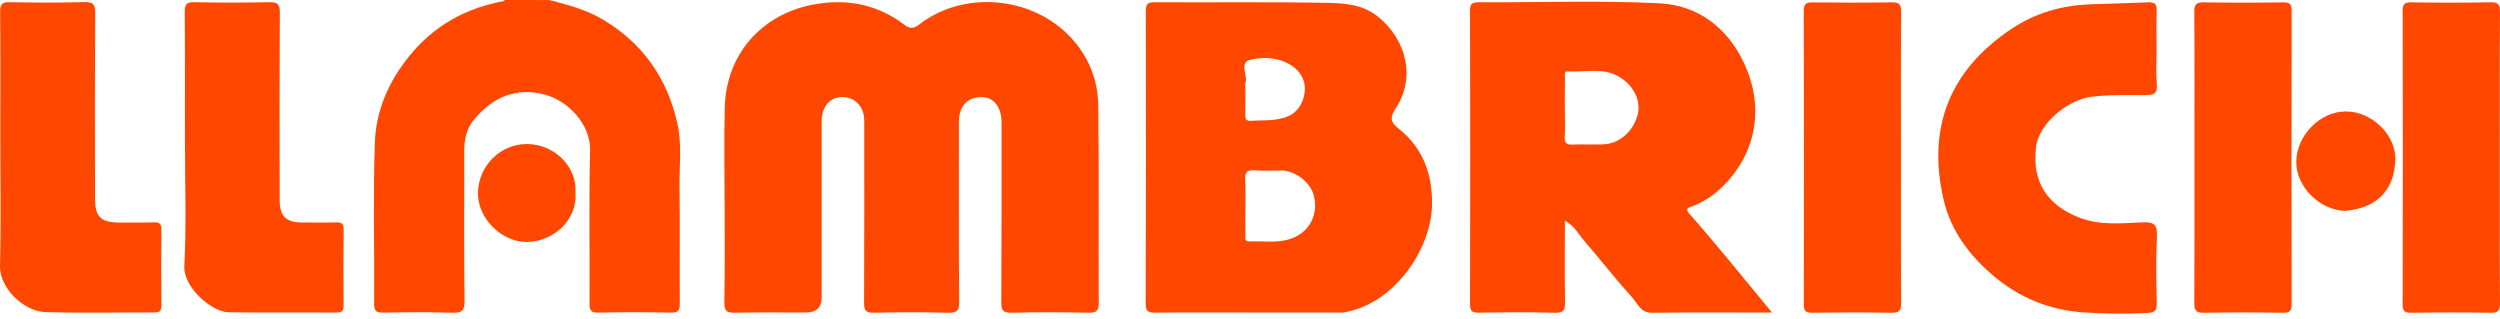
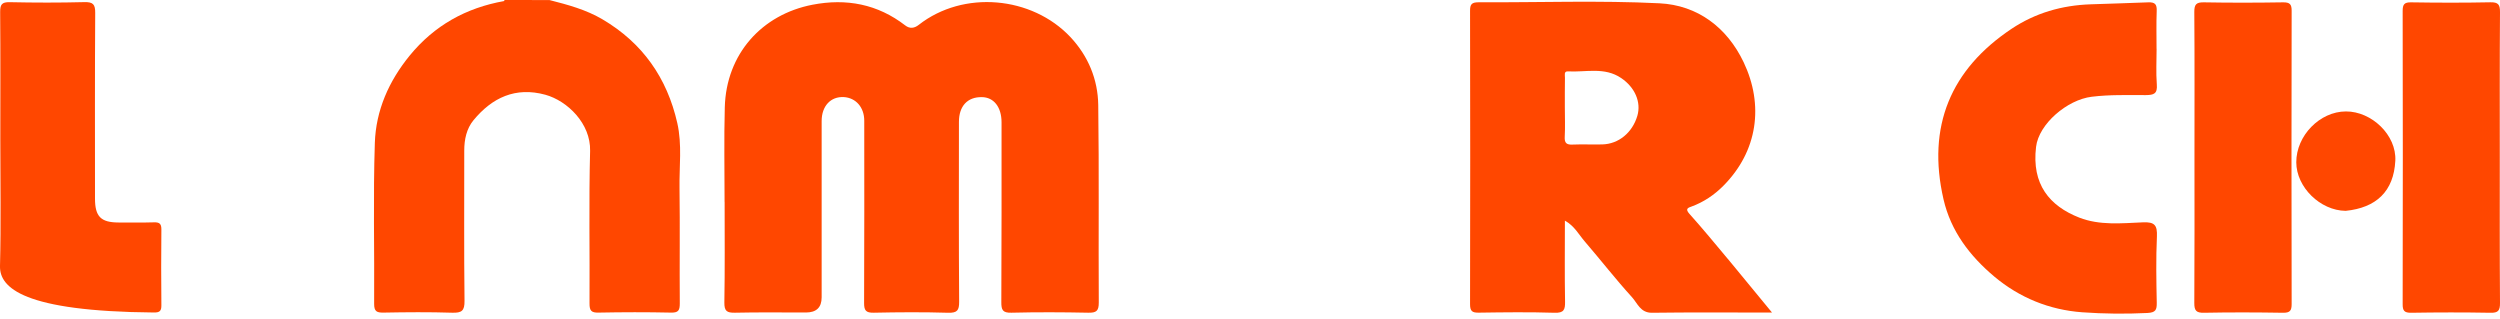
<svg xmlns="http://www.w3.org/2000/svg" width="47" height="6" viewBox="0 0 47 6" fill="none">
  <path d="M10.33 0.001C10.675 0.089 11.02 0.182 11.329 0.365C12.08 0.808 12.541 1.465 12.733 2.313C12.826 2.722 12.768 3.135 12.775 3.547C12.785 4.266 12.774 4.985 12.78 5.703C12.781 5.837 12.752 5.881 12.611 5.877C12.158 5.867 11.706 5.868 11.255 5.877C11.116 5.881 11.082 5.84 11.083 5.704C11.089 4.748 11.069 3.792 11.094 2.837C11.107 2.323 10.668 1.896 10.252 1.781C9.692 1.628 9.252 1.835 8.901 2.261C8.771 2.419 8.728 2.622 8.728 2.83C8.729 3.771 8.722 4.712 8.733 5.654C8.736 5.846 8.679 5.884 8.5 5.879C8.071 5.865 7.641 5.869 7.211 5.877C7.082 5.879 7.033 5.855 7.034 5.71C7.041 4.702 7.014 3.693 7.047 2.686C7.067 2.076 7.309 1.527 7.702 1.045C8.167 0.477 8.761 0.148 9.477 0.02C9.48 0.019 9.481 0.007 9.485 0C9.767 0.001 10.049 0.001 10.33 0.001L10.33 0.001Z" fill="#FF4700" />
  <path d="M13.622 3.796C13.622 3.203 13.61 2.61 13.626 2.018C13.652 1.014 14.324 0.273 15.274 0.089C15.912 -0.034 16.498 0.076 17.02 0.479C17.106 0.545 17.192 0.531 17.273 0.467C18.11 -0.189 19.399 -0.075 20.126 0.699C20.46 1.057 20.64 1.493 20.647 1.974C20.664 3.211 20.65 4.449 20.657 5.687C20.658 5.846 20.611 5.882 20.459 5.879C19.978 5.869 19.496 5.867 19.014 5.879C18.849 5.883 18.824 5.826 18.825 5.678C18.831 4.551 18.829 3.425 18.829 2.298C18.829 2.013 18.683 1.827 18.457 1.826C18.188 1.822 18.028 1.995 18.028 2.291C18.027 3.418 18.024 4.545 18.032 5.671C18.033 5.834 17.997 5.884 17.827 5.88C17.36 5.866 16.893 5.869 16.427 5.879C16.278 5.882 16.244 5.836 16.245 5.694C16.25 4.552 16.249 3.411 16.248 2.269C16.248 2.017 16.09 1.839 15.864 1.825C15.617 1.812 15.447 1.993 15.447 2.276C15.447 3.38 15.447 4.485 15.447 5.59C15.447 5.78 15.348 5.875 15.151 5.875C14.707 5.875 14.262 5.869 13.817 5.879C13.664 5.882 13.616 5.847 13.618 5.687C13.629 5.057 13.623 4.427 13.623 3.797L13.622 3.796Z" fill="#FF4700" />
-   <path d="M26.288 2.413C26.143 2.299 26.125 2.208 26.235 2.044C26.635 1.445 26.422 0.724 25.901 0.309C25.615 0.081 25.278 0.06 24.954 0.054C23.872 0.033 22.79 0.049 21.709 0.042C21.565 0.042 21.54 0.086 21.541 0.217C21.545 2.048 21.545 3.879 21.539 5.708C21.539 5.85 21.581 5.879 21.714 5.878C22.284 5.871 22.855 5.875 23.426 5.875H25.116C25.167 5.875 25.221 5.881 25.271 5.873C26.224 5.707 26.897 4.683 26.921 3.876C26.938 3.302 26.762 2.784 26.288 2.413ZM23.504 1.125C23.975 1.006 24.421 1.207 24.514 1.535C24.575 1.75 24.479 2.091 24.192 2.196C23.959 2.282 23.733 2.256 23.503 2.271C23.418 2.276 23.411 2.224 23.412 2.158C23.414 1.996 23.413 1.834 23.413 1.671C23.413 1.634 23.402 1.594 23.414 1.561C23.466 1.416 23.287 1.179 23.504 1.125ZM24.53 4.33C24.489 4.37 24.442 4.405 24.389 4.435C24.348 4.457 24.306 4.476 24.264 4.489C24.012 4.576 23.746 4.528 23.486 4.539C23.472 4.539 23.46 4.538 23.451 4.535C23.448 4.534 23.446 4.533 23.444 4.532C23.439 4.53 23.435 4.528 23.432 4.526C23.401 4.503 23.414 4.45 23.413 4.411C23.411 4.226 23.413 4.041 23.413 3.856C23.413 3.701 23.42 3.546 23.41 3.391C23.405 3.322 23.41 3.271 23.437 3.239C23.44 3.236 23.442 3.233 23.446 3.23C23.448 3.227 23.452 3.225 23.455 3.222C23.462 3.217 23.471 3.213 23.48 3.211C23.498 3.203 23.521 3.2 23.548 3.2C23.554 3.2 23.561 3.201 23.567 3.201C23.573 3.201 23.579 3.202 23.586 3.202C23.697 3.212 23.809 3.209 23.921 3.207H23.929C23.984 3.206 24.04 3.204 24.096 3.205C24.243 3.207 24.398 3.28 24.516 3.388C24.608 3.473 24.678 3.577 24.703 3.685C24.762 3.938 24.693 4.172 24.53 4.33Z" fill="#FF4700" />
  <path d="M32.483 4.868C32.245 4.583 32.009 4.296 31.761 4.02C31.674 3.924 31.738 3.905 31.803 3.882C32.031 3.798 32.229 3.664 32.397 3.495C33.048 2.842 33.163 1.973 32.78 1.169C32.468 0.515 31.913 0.097 31.198 0.062C30.067 0.006 28.93 0.048 27.796 0.043C27.669 0.043 27.636 0.081 27.637 0.204C27.641 2.044 27.641 3.882 27.637 5.721C27.637 5.85 27.678 5.88 27.8 5.878C28.275 5.871 28.75 5.865 29.224 5.88C29.402 5.886 29.426 5.823 29.423 5.668C29.414 5.167 29.42 4.666 29.42 4.148C29.6 4.248 29.681 4.409 29.793 4.539C30.092 4.886 30.374 5.25 30.683 5.589C30.784 5.7 30.839 5.881 31.055 5.88C31.79 5.87 32.523 5.876 33.314 5.876C33.019 5.516 32.752 5.191 32.484 4.868H32.483ZM30.782 2.178C30.688 2.495 30.429 2.708 30.123 2.715C29.938 2.72 29.753 2.71 29.568 2.718C29.454 2.724 29.41 2.692 29.417 2.572C29.427 2.387 29.419 2.201 29.419 2.016C29.419 1.83 29.418 1.646 29.421 1.461C29.422 1.415 29.397 1.337 29.478 1.342C29.813 1.361 30.165 1.254 30.479 1.468C30.736 1.642 30.858 1.92 30.782 2.178Z" fill="#FF4700" />
  <path d="M40.544 0.919C40.544 1.141 40.531 1.364 40.548 1.586C40.562 1.763 40.494 1.787 40.337 1.788C40 1.789 39.664 1.777 39.324 1.819C38.862 1.875 38.329 2.331 38.278 2.761C38.193 3.465 38.53 3.871 39.09 4.091C39.473 4.241 39.888 4.197 40.288 4.18C40.508 4.17 40.559 4.235 40.55 4.446C40.531 4.861 40.539 5.276 40.547 5.691C40.549 5.825 40.527 5.876 40.371 5.884C39.962 5.904 39.553 5.9 39.147 5.871C38.529 5.826 37.966 5.597 37.491 5.198C37.033 4.812 36.676 4.347 36.538 3.747C36.222 2.374 36.675 1.303 37.818 0.541C38.265 0.244 38.761 0.099 39.309 0.081C39.668 0.068 40.029 0.059 40.388 0.044C40.518 0.039 40.551 0.085 40.546 0.207C40.537 0.444 40.543 0.682 40.543 0.918L40.544 0.919Z" fill="#FF4700" />
-   <path d="M0.006 2.627C0.006 1.827 0.01 1.026 0.003 0.227C0.002 0.086 0.033 0.038 0.183 0.041C0.65 0.051 1.117 0.052 1.583 0.04C1.748 0.036 1.792 0.078 1.79 0.246C1.782 1.409 1.786 2.571 1.786 3.734C1.786 4.071 1.896 4.182 2.228 4.183C2.45 4.183 2.673 4.187 2.895 4.18C2.999 4.177 3.035 4.207 3.034 4.316C3.029 4.789 3.029 5.264 3.034 5.738C3.035 5.844 3.004 5.876 2.897 5.875C2.215 5.871 1.534 5.888 0.853 5.867C0.441 5.855 -0.009 5.409 0 5.003C0.02 4.211 0.006 3.419 0.006 2.627Z" fill="#FF4700" />
-   <path d="M3.477 2.65C3.477 1.842 3.48 1.035 3.473 0.227C3.473 0.088 3.502 0.037 3.653 0.041C4.119 0.051 4.587 0.052 5.053 0.041C5.217 0.037 5.262 0.075 5.261 0.245C5.253 1.416 5.257 2.585 5.257 3.756C5.257 4.063 5.375 4.182 5.676 4.182C5.891 4.183 6.106 4.187 6.32 4.181C6.423 4.178 6.462 4.206 6.461 4.316C6.455 4.79 6.455 5.264 6.46 5.738C6.461 5.844 6.431 5.877 6.323 5.876C5.65 5.871 4.976 5.879 4.302 5.871C3.971 5.867 3.443 5.39 3.465 5.004C3.507 4.221 3.477 3.435 3.477 2.65H3.477Z" fill="#FF4700" />
-   <path d="M35.738 2.96C35.738 3.871 35.735 4.782 35.742 5.694C35.742 5.834 35.712 5.882 35.561 5.88C35.065 5.87 34.568 5.872 34.072 5.879C33.946 5.881 33.911 5.846 33.911 5.72C33.915 3.882 33.916 2.045 33.91 0.207C33.91 0.057 33.969 0.044 34.091 0.045C34.58 0.05 35.07 0.053 35.558 0.044C35.703 0.041 35.743 0.081 35.742 0.227C35.734 1.138 35.738 2.049 35.738 2.961V2.96Z" fill="#FF4700" />
+   <path d="M0.006 2.627C0.006 1.827 0.01 1.026 0.003 0.227C0.002 0.086 0.033 0.038 0.183 0.041C0.65 0.051 1.117 0.052 1.583 0.04C1.748 0.036 1.792 0.078 1.79 0.246C1.782 1.409 1.786 2.571 1.786 3.734C1.786 4.071 1.896 4.182 2.228 4.183C2.45 4.183 2.673 4.187 2.895 4.18C2.999 4.177 3.035 4.207 3.034 4.316C3.029 4.789 3.029 5.264 3.034 5.738C3.035 5.844 3.004 5.876 2.897 5.875C0.441 5.855 -0.009 5.409 0 5.003C0.02 4.211 0.006 3.419 0.006 2.627Z" fill="#FF4700" />
  <path d="M41.256 2.962C41.256 2.051 41.26 1.14 41.253 0.228C41.252 0.086 41.286 0.041 41.434 0.044C41.93 0.053 42.427 0.052 42.923 0.044C43.05 0.043 43.084 0.081 43.083 0.205C43.079 2.043 43.079 3.88 43.083 5.717C43.083 5.84 43.051 5.881 42.924 5.88C42.428 5.872 41.931 5.87 41.435 5.88C41.289 5.883 41.252 5.839 41.253 5.696C41.259 4.785 41.256 3.874 41.256 2.962Z" fill="#FF4700" />
  <path d="M46.996 2.962C46.996 3.873 46.993 4.784 47 5.696C47.001 5.84 46.965 5.884 46.818 5.88C46.322 5.871 45.825 5.872 45.329 5.88C45.201 5.881 45.169 5.841 45.17 5.718C45.174 3.88 45.174 2.043 45.17 0.206C45.17 0.081 45.202 0.042 45.329 0.044C45.825 0.052 46.322 0.053 46.818 0.043C46.966 0.04 47.001 0.085 47 0.228C46.993 1.14 46.996 2.051 46.996 2.962Z" fill="#FF4700" />
-   <path d="M10.819 3.624C10.856 4.131 10.41 4.543 9.905 4.549C9.434 4.554 8.974 4.105 8.986 3.619C8.996 3.13 9.396 2.701 9.92 2.708C10.41 2.714 10.851 3.12 10.819 3.624H10.819Z" fill="#FF4700" />
  <path d="M44.098 3.964C43.619 3.958 43.171 3.518 43.17 3.051C43.169 2.551 43.612 2.096 44.103 2.095C44.585 2.093 45.057 2.538 45.032 3.023C45.002 3.598 44.673 3.906 44.098 3.964V3.964Z" fill="#FF4700" />
-   <path d="M23.921 3.207C23.809 3.209 23.697 3.212 23.586 3.202C23.54 3.198 23.506 3.201 23.48 3.211C23.506 3.201 23.54 3.198 23.586 3.202C23.697 3.212 23.809 3.209 23.921 3.207Z" fill="#FF4700" />
</svg>